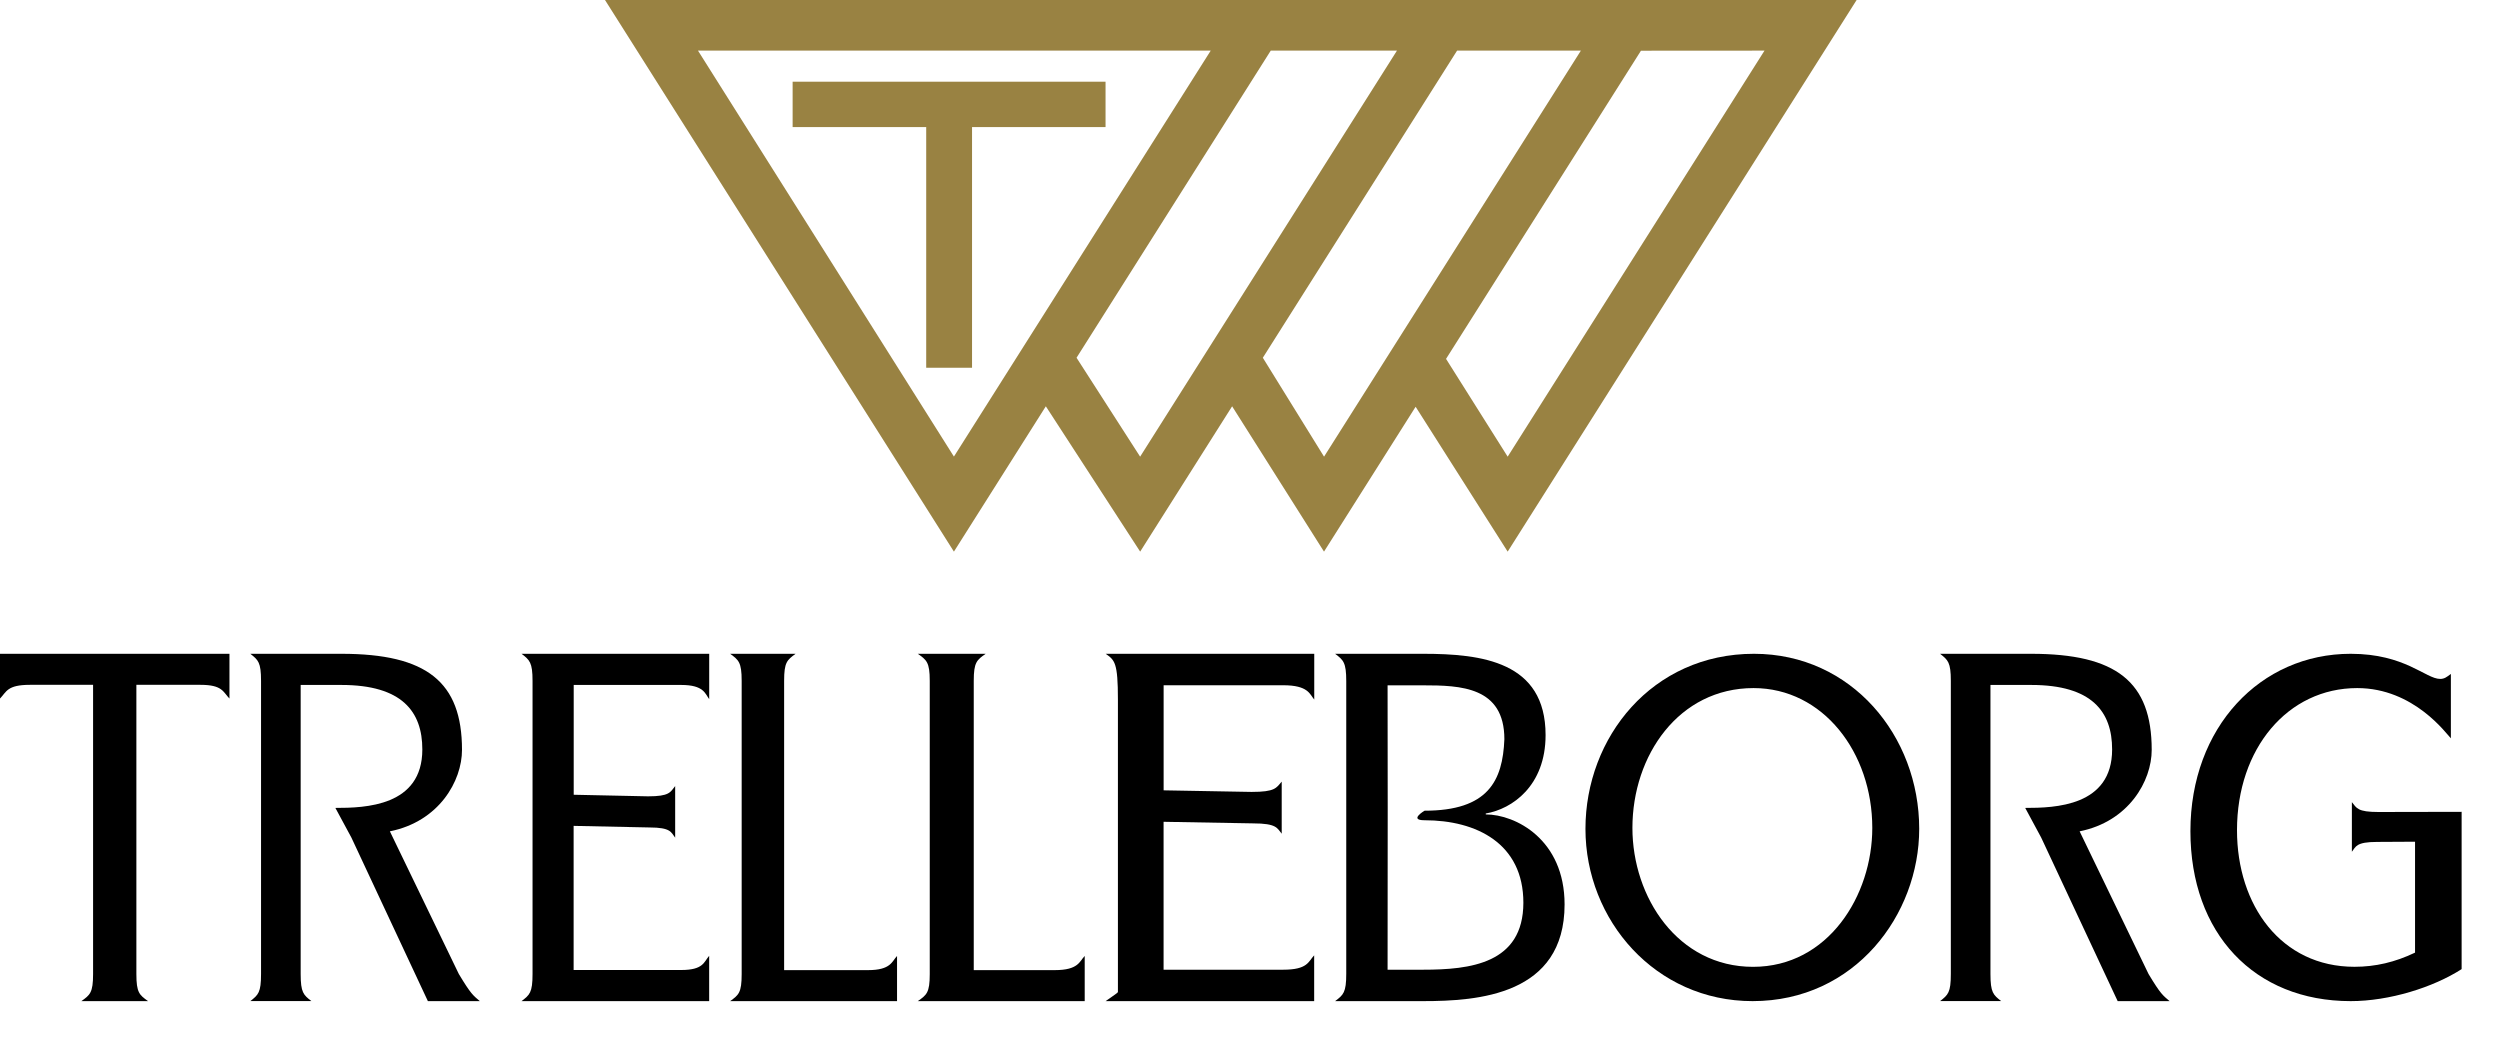
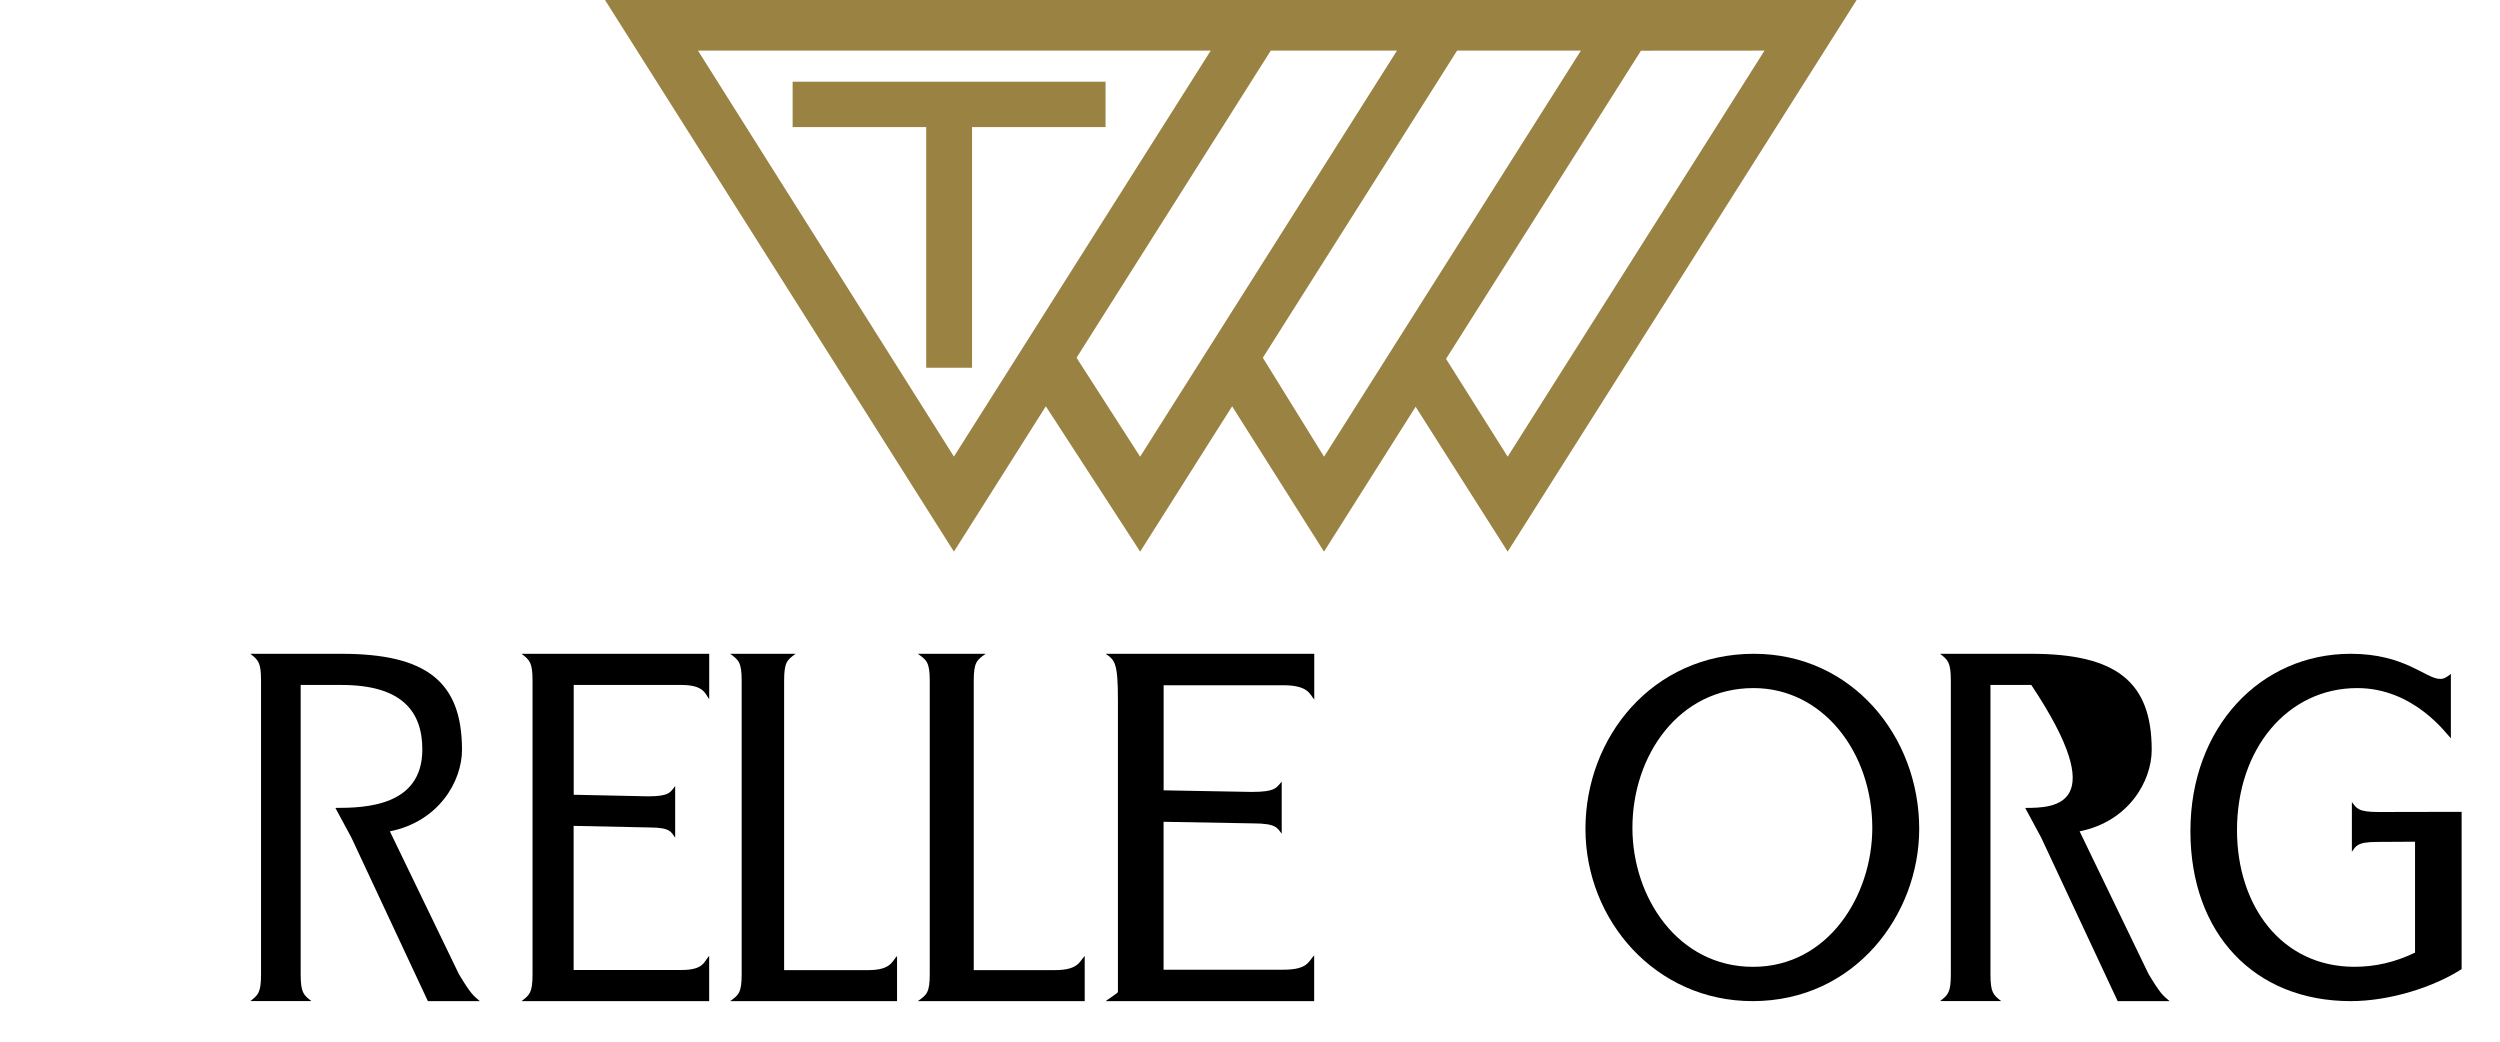
<svg xmlns="http://www.w3.org/2000/svg" width="60" height="25" viewBox="0 0 60 25" fill="none">
  <g clip-path="url(#clip0_15735_1270)">
    <path d="M19.023 1.961V3.05H22.229V8.826H23.329V3.05H26.533V1.961H19.023Z" fill="#998242" />
    <path d="M36.184 13.239L44.559 0H14.52L22.894 13.239L25.1 9.751L27.364 13.239L29.571 9.751L31.776 13.239L33.975 9.762L36.184 13.239ZM42.348 1.215L36.184 10.96L34.705 8.613L39.383 1.217L42.348 1.215ZM22.894 10.958L16.751 1.214H18.633H29.058L22.894 10.958ZM25.837 8.586L30.498 1.215H33.527L27.363 10.96L25.837 8.586ZM30.308 8.586L34.97 1.215H37.941L31.777 10.96L30.308 8.586Z" fill="#998242" />
-     <path d="M0 16.765C0.157 16.605 0.167 16.436 0.718 16.436H2.234V23.378C2.234 23.825 2.161 23.878 1.953 24.027H3.553C3.346 23.878 3.273 23.825 3.273 23.378V16.436H4.811C5.342 16.436 5.352 16.607 5.507 16.765V15.691H0V16.765Z" fill="black" />
    <path d="M11.012 23.376L9.357 19.952C10.537 19.716 11.088 18.745 11.088 17.997C11.088 16.364 10.241 15.691 8.195 15.691H6.008C6.198 15.841 6.265 15.894 6.265 16.343V23.374C6.265 23.823 6.199 23.876 6.008 24.026H7.473C7.283 23.876 7.216 23.823 7.216 23.374V20.101V19.353V16.439H8.195C9.651 16.439 10.136 17.08 10.136 17.987C10.136 19.353 8.762 19.39 8.049 19.39L8.433 20.101L10.269 24.027H11.515C11.354 23.887 11.307 23.867 11.012 23.376Z" fill="black" />
-     <path d="M51.565 23.376L49.911 19.952C51.09 19.716 51.641 18.745 51.641 17.997C51.641 16.364 50.794 15.691 48.749 15.691H46.562C46.752 15.841 46.82 15.894 46.82 16.343V23.374C46.82 23.823 46.754 23.876 46.562 24.026H48.028C47.838 23.876 47.771 23.823 47.771 23.374V20.101V19.353V16.439H48.751C50.206 16.439 50.691 17.08 50.691 17.987C50.691 19.353 49.317 19.39 48.605 19.39L48.988 20.101L50.824 24.027H52.07C51.908 23.887 51.86 23.867 51.565 23.376Z" fill="black" />
+     <path d="M51.565 23.376L49.911 19.952C51.09 19.716 51.641 18.745 51.641 17.997C51.641 16.364 50.794 15.691 48.749 15.691H46.562C46.752 15.841 46.82 15.894 46.82 16.343V23.374C46.82 23.823 46.754 23.876 46.562 24.026H48.028C47.838 23.876 47.771 23.823 47.771 23.374V20.101V19.353V16.439H48.751C50.691 19.353 49.317 19.39 48.605 19.39L48.988 20.101L50.824 24.027H52.07C51.908 23.887 51.86 23.867 51.565 23.376Z" fill="black" />
    <path d="M12.781 16.343V23.376C12.781 23.825 12.712 23.878 12.516 24.027H17.02V22.939C16.892 23.088 16.883 23.28 16.35 23.28H13.767V19.821L15.583 19.859C16.105 19.859 16.105 19.976 16.204 20.104V18.866C16.086 19.015 16.067 19.112 15.554 19.112L13.769 19.074V16.439H16.352C16.894 16.439 16.924 16.652 17.021 16.78V15.691H12.517C12.712 15.842 12.781 15.895 12.781 16.343Z" fill="black" />
    <path d="M20.834 23.283H18.819V16.339C18.819 15.893 18.89 15.84 19.094 15.691H17.523C17.727 15.84 17.8 15.893 17.8 16.339V23.379C17.8 23.826 17.729 23.878 17.523 24.027H21.529V22.943C21.406 23.071 21.385 23.283 20.834 23.283Z" fill="black" />
    <path d="M25.314 23.283H23.37V16.339C23.37 15.893 23.444 15.84 23.656 15.691H22.027C22.238 15.84 22.314 15.893 22.314 16.339V23.379C22.314 23.826 22.24 23.878 22.027 24.027H26.033V22.943C25.907 23.071 25.887 23.283 25.314 23.283Z" fill="black" />
    <path d="M26.83 16.792V23.81C26.83 23.821 26.754 23.876 26.535 24.027H31.54V22.928C31.398 23.079 31.387 23.273 30.796 23.273H27.926V19.723L30.07 19.761C30.651 19.761 30.651 19.879 30.761 20.009V18.759C30.629 18.91 30.608 19.006 30.038 19.006L27.927 18.968V16.446H30.797C31.399 16.446 31.433 16.661 31.542 16.79V15.691H26.537C26.754 15.845 26.83 15.898 26.83 16.792Z" fill="black" />
-     <path d="M35.658 19.546V19.524C36.292 19.417 37.094 18.86 37.094 17.642C37.094 15.875 35.559 15.691 34.152 15.691H32.043C32.241 15.842 32.31 15.896 32.31 16.349V23.37C32.31 23.823 32.241 23.876 32.043 24.027H34.153C35.47 24.027 37.55 23.884 37.55 21.707C37.55 20.146 36.371 19.546 35.658 19.546ZM34.153 23.273H33.302L33.305 19.399L33.302 16.448H34.153C35.054 16.448 36.105 16.481 36.105 17.741C36.065 18.743 35.714 19.457 34.189 19.457C34.189 19.457 33.802 19.686 34.189 19.686C35.437 19.686 36.561 20.244 36.561 21.666C36.559 23.131 35.282 23.273 34.153 23.273Z" fill="black" />
    <path d="M42.095 15.691C39.651 15.691 38.051 17.699 38.051 19.892C38.051 22.086 39.73 24.027 42.062 24.027C44.518 24.027 46.061 21.954 46.061 19.892C46.061 17.666 44.44 15.691 42.095 15.691ZM42.073 23.204C40.271 23.204 39.178 21.538 39.178 19.87C39.178 18.126 40.294 16.514 42.085 16.514C43.753 16.514 44.935 18.061 44.935 19.87C44.935 21.494 43.876 23.204 42.073 23.204Z" fill="black" />
    <path d="M57.083 19.488C56.58 19.488 56.561 19.395 56.445 19.251V20.442C56.542 20.32 56.542 20.206 57.054 20.206L57.961 20.201V20.202V22.863C57.481 23.093 57.01 23.203 56.507 23.203C54.751 23.203 53.688 21.733 53.688 19.925C53.688 17.962 54.907 16.514 56.573 16.514C57.938 16.514 58.72 17.622 58.821 17.72V16.174C58.72 16.251 58.665 16.294 58.564 16.294C58.217 16.294 57.725 15.691 56.417 15.691C54.247 15.691 52.57 17.457 52.57 19.947C52.57 22.403 54.102 24.027 56.417 24.027C57.344 24.027 58.396 23.698 59.079 23.259V19.484L57.083 19.488Z" fill="black" />
  </g>
  <defs>
    <clipPath id="clip0_15735_1270">
      <rect width="59.077" height="24.027" fill="white" />
    </clipPath>
  </defs>
</svg>